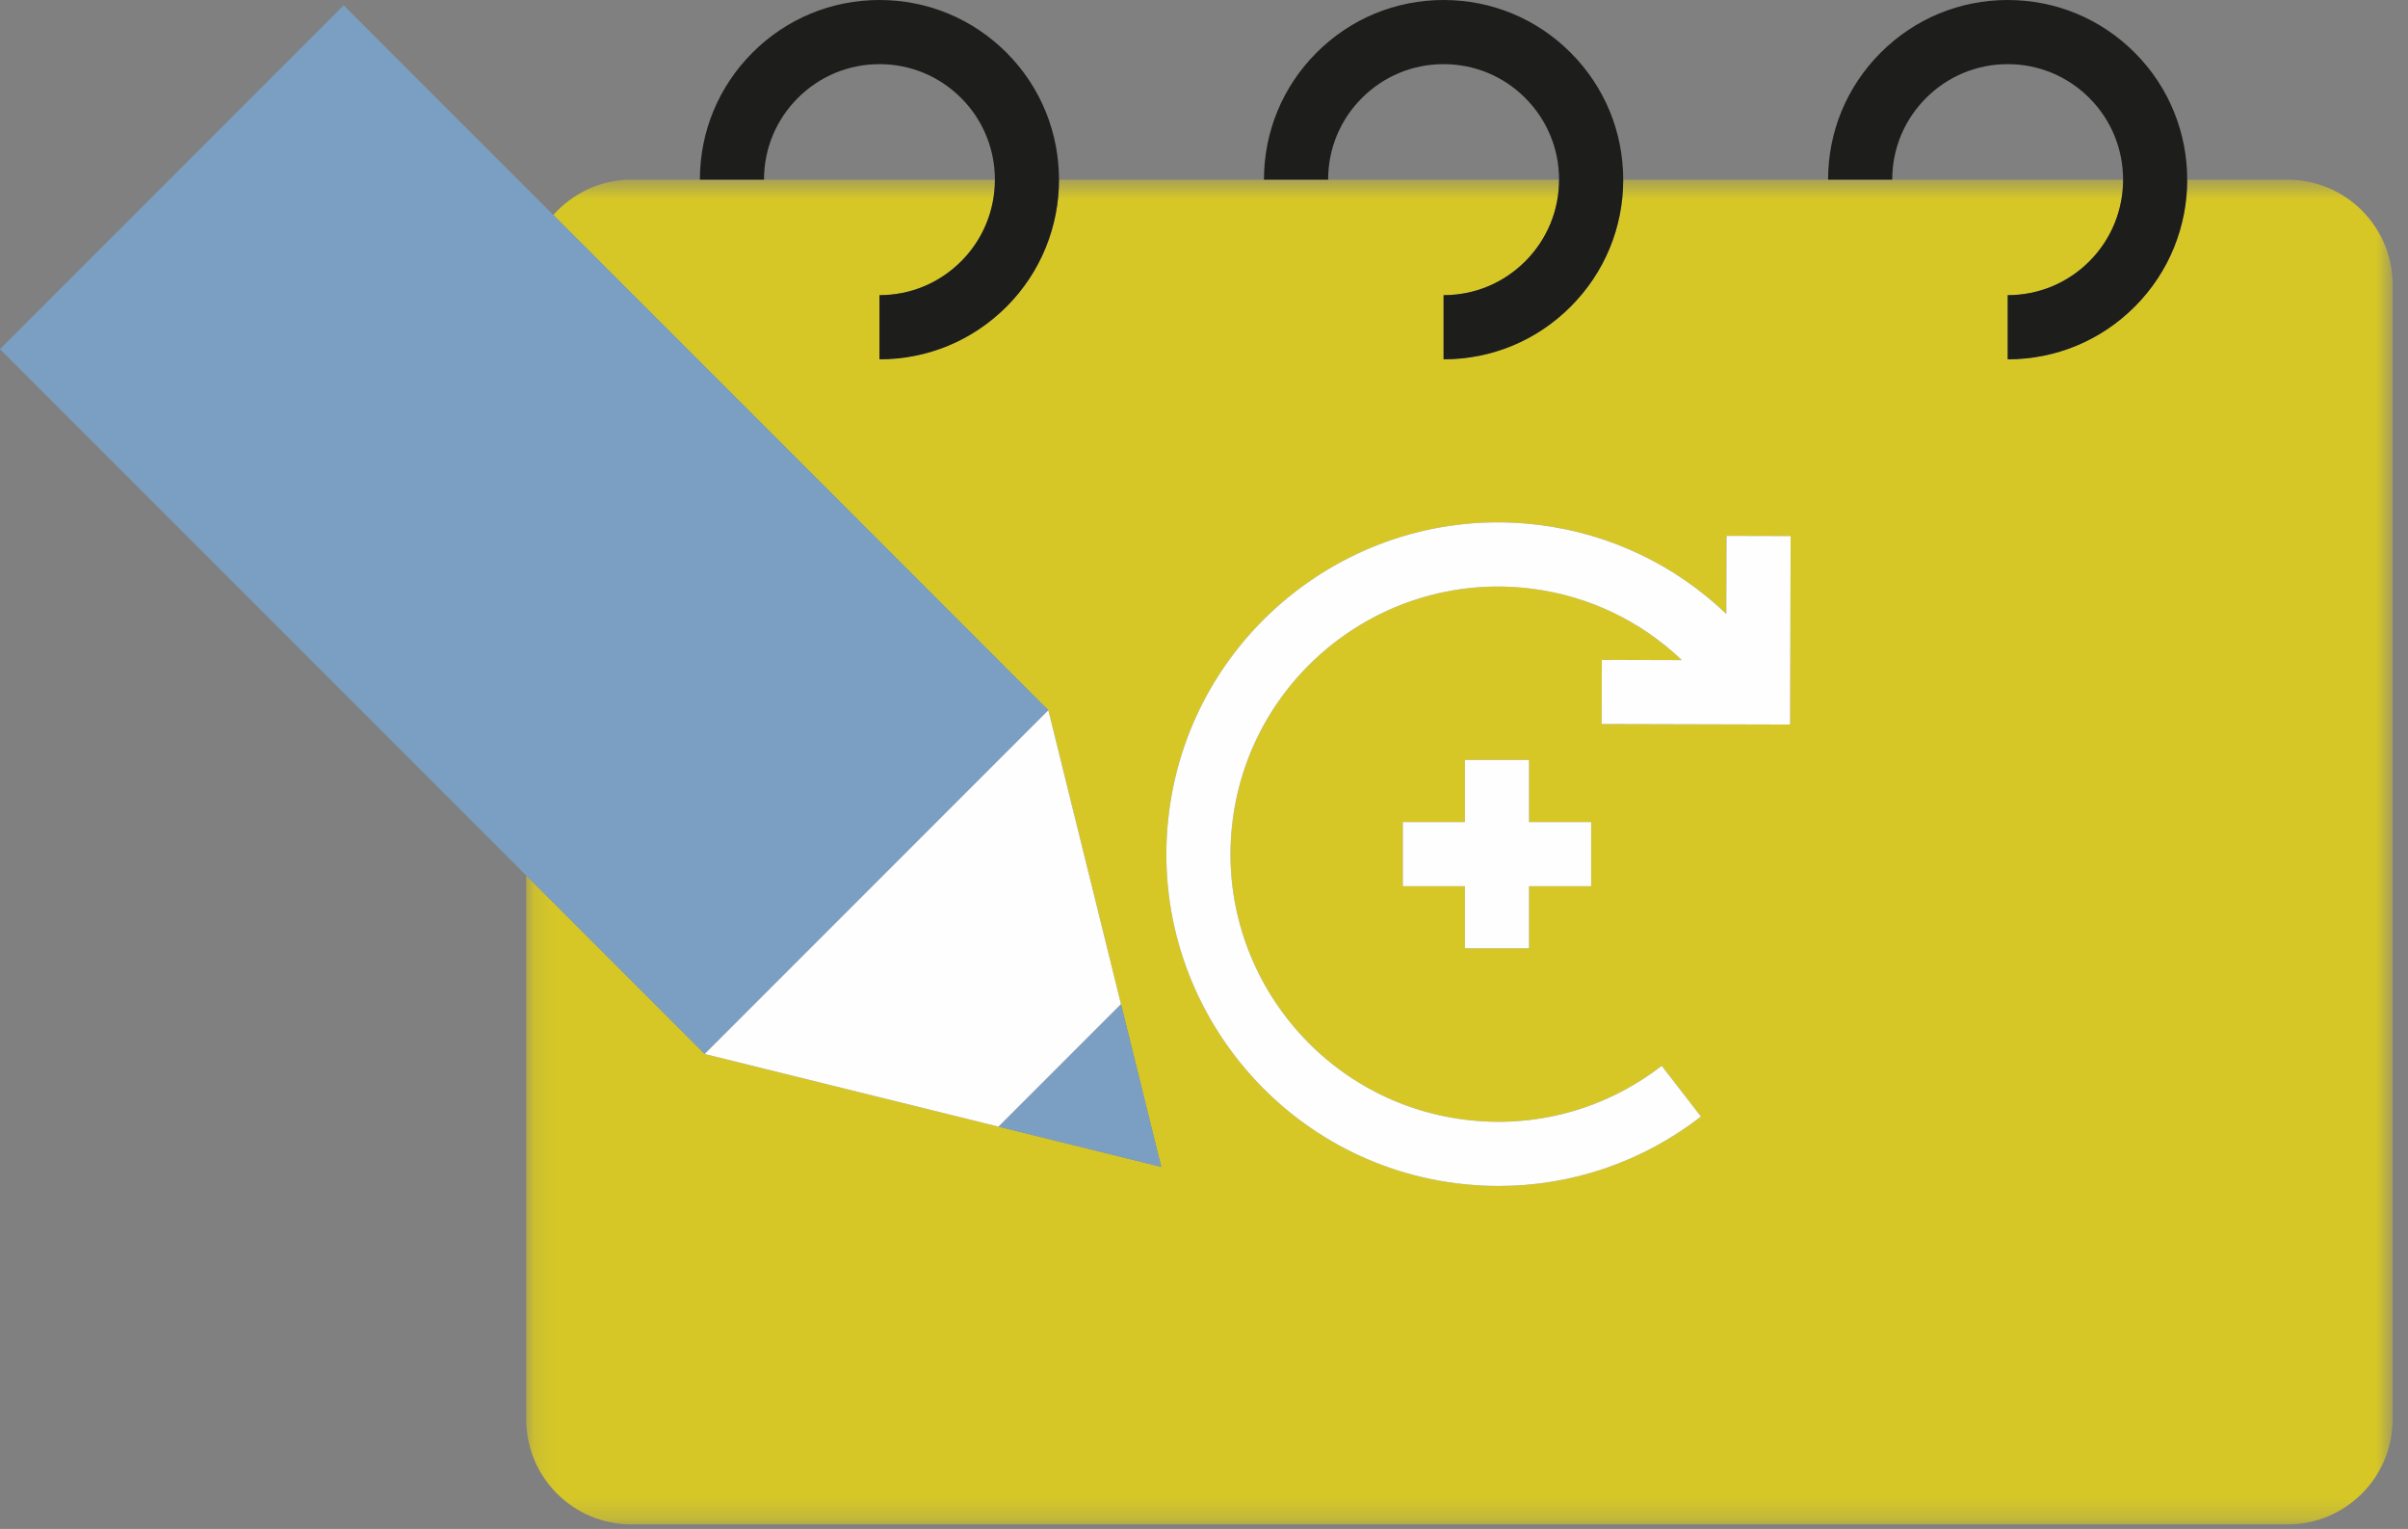
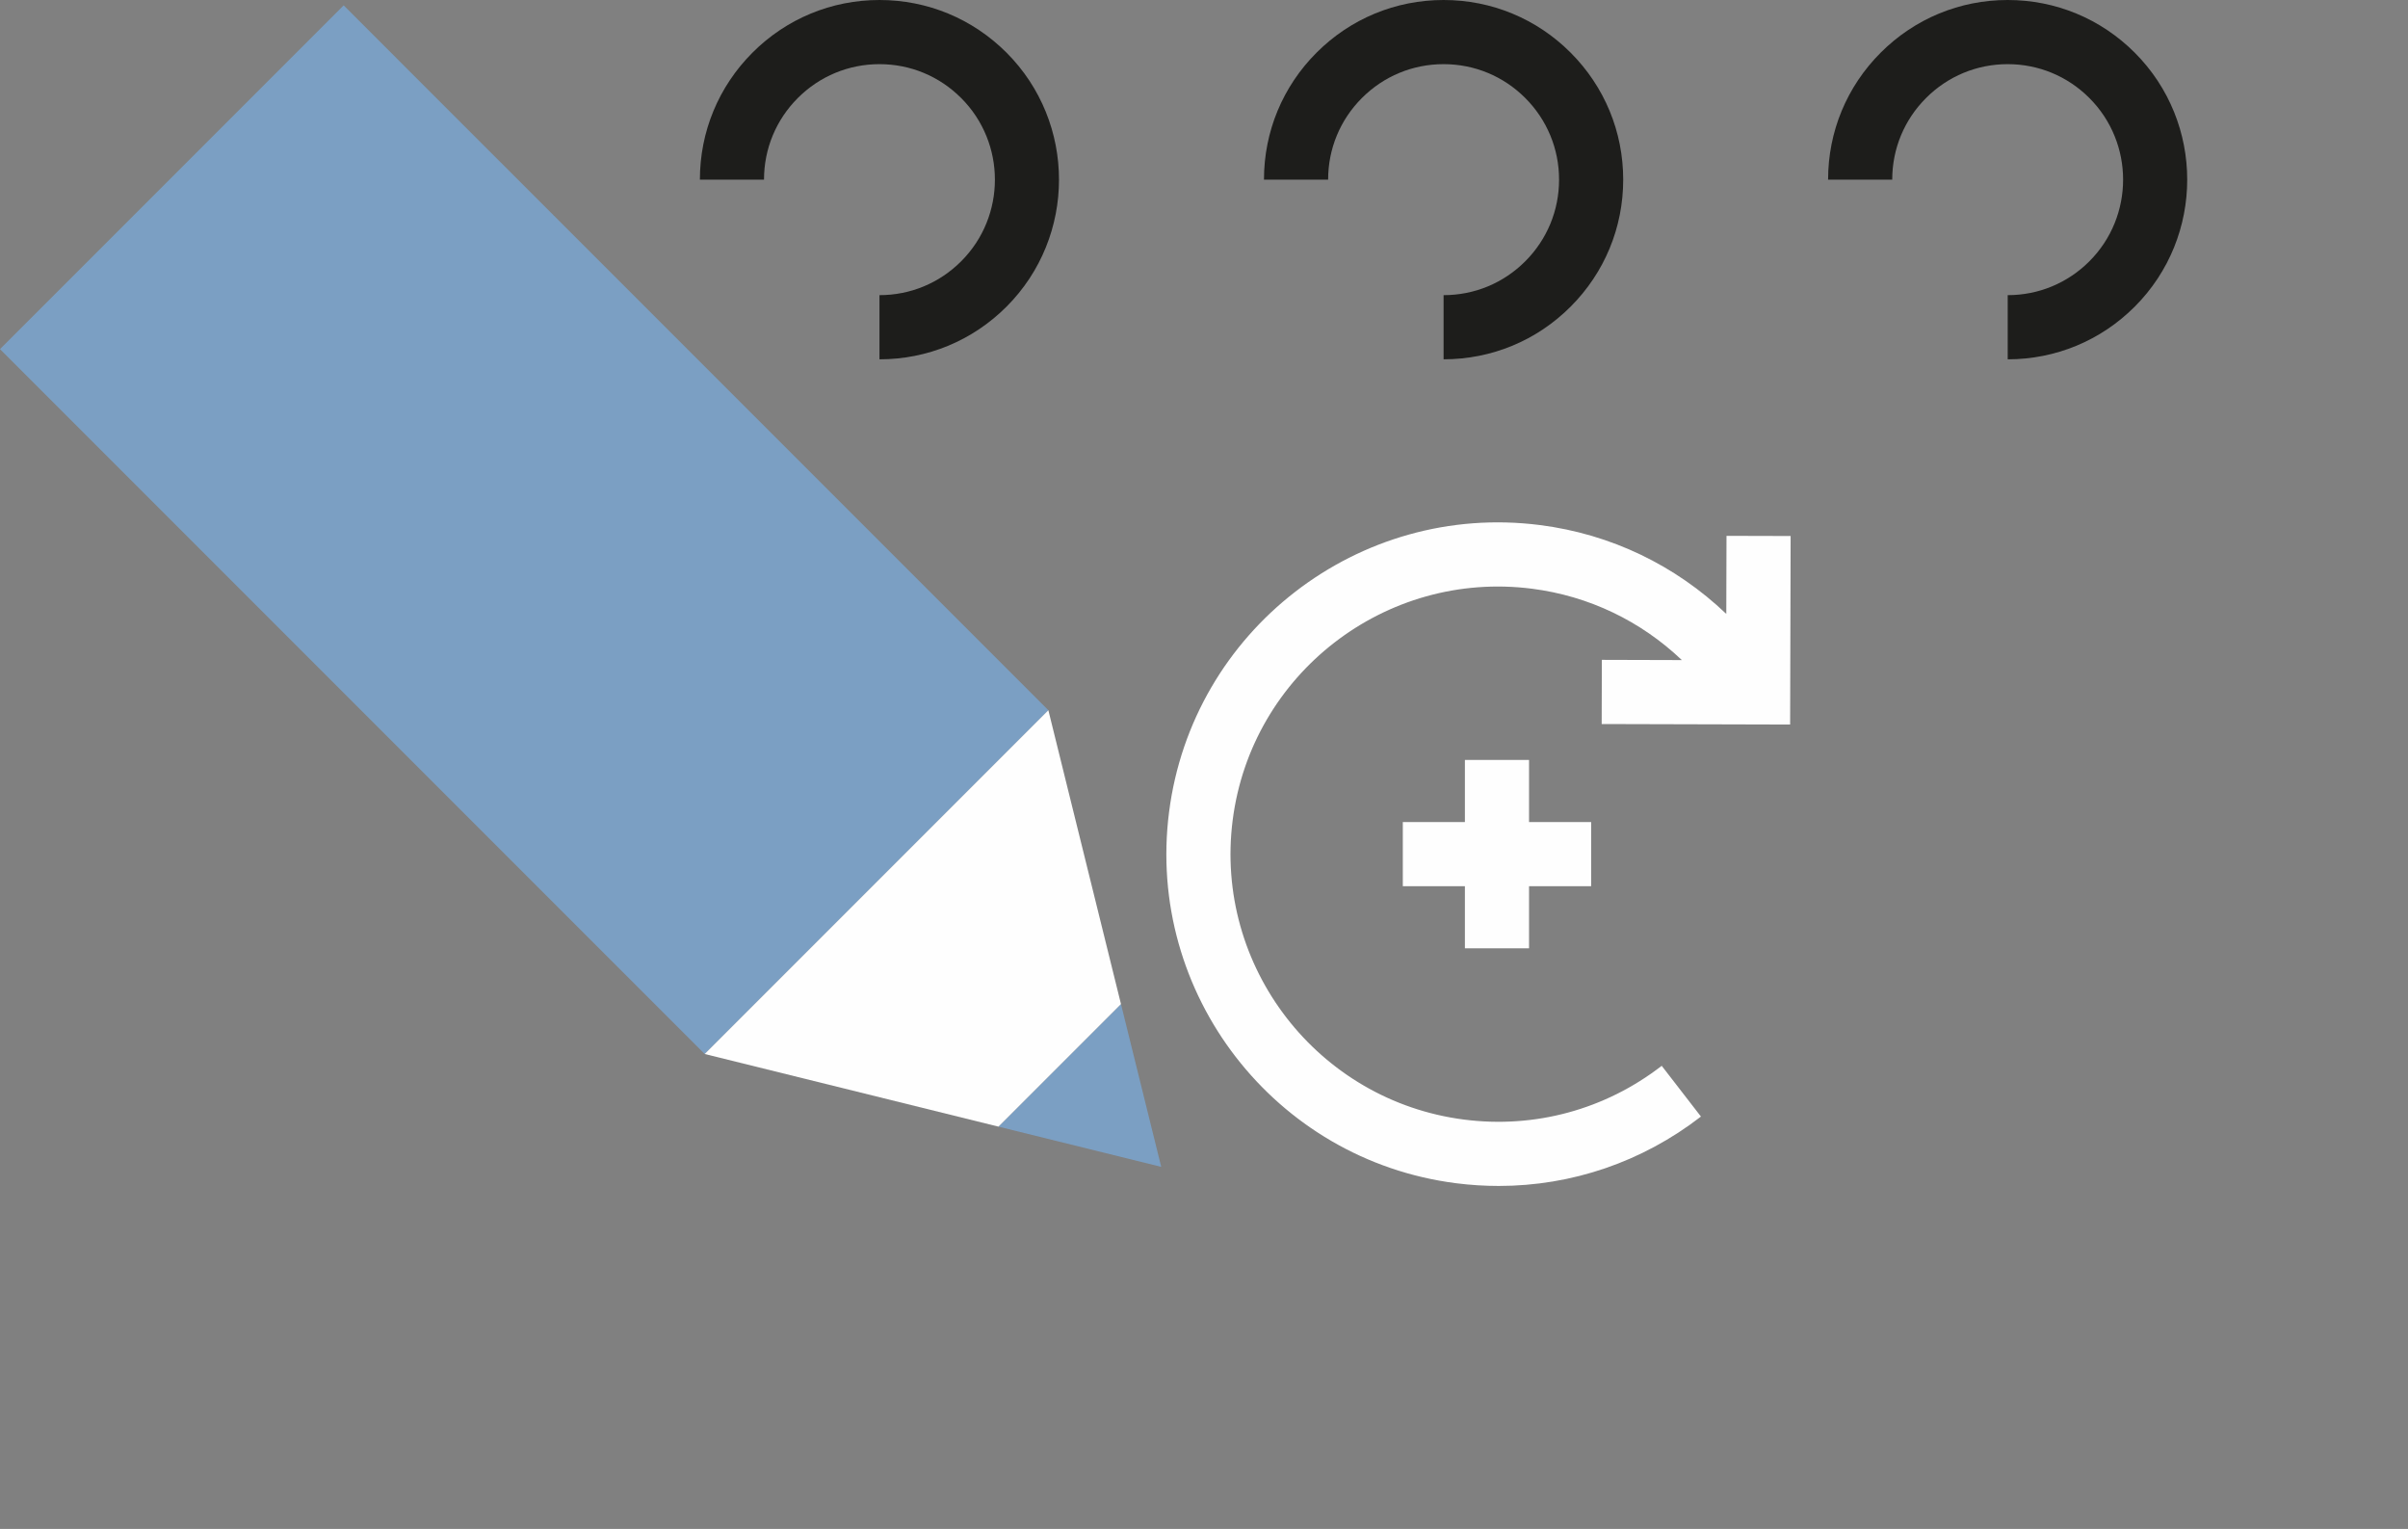
<svg xmlns="http://www.w3.org/2000/svg" width="115" height="73" viewBox="0 0 115 73" fill="none">
  <rect x="0" y="0" width="115" height="73" fill="#808080" stroke="none" />
  <mask id="mask0_0_299" style="mask-type:luminance" maskUnits="userSpaceOnUse" x="25" y="8" width="90" height="65">
    <path fill-rule="evenodd" clip-rule="evenodd" d="M25.129 8.577H114.268V72.784H25.129V8.577Z" fill="white" />
  </mask>
  <g mask="url(#mask0_0_299)">
-     <path fill-rule="evenodd" clip-rule="evenodd" d="M66.995 42.312V39.249H69.96V36.283H73.024V39.249H75.989V42.312H73.024V45.277H69.96V42.312H66.995ZM85.492 34.592L76.492 34.568L76.5 31.504L80.321 31.515C78.366 29.655 75.889 28.455 73.162 28.107C66.169 27.213 59.762 32.174 58.869 39.161C57.977 46.149 62.936 52.561 69.924 53.454C73.307 53.887 76.66 52.974 79.359 50.886L81.233 53.309C78.431 55.477 75.061 56.622 71.574 56.622C70.898 56.622 70.217 56.579 69.536 56.492C60.872 55.385 54.724 47.437 55.831 38.773C56.937 30.109 64.883 23.958 73.55 25.069C76.939 25.501 80.017 26.994 82.443 29.31L82.453 25.583L85.516 25.591L85.492 34.592ZM109.244 8.577H104.456C104.456 10.774 103.62 12.97 101.948 14.643C100.328 16.263 98.174 17.155 95.883 17.155V14.092C97.356 14.092 98.741 13.519 99.782 12.477C100.857 11.402 101.395 9.989 101.395 8.577H77.52C77.52 10.869 76.628 13.023 75.008 14.643C73.388 16.263 71.234 17.155 68.943 17.155V14.092C70.416 14.092 71.8 13.519 72.842 12.477C73.884 11.435 74.457 10.05 74.457 8.577H50.576C50.576 10.774 49.74 12.97 48.068 14.643C46.448 16.263 44.293 17.155 42.002 17.155V14.092C43.475 14.092 44.86 13.519 45.902 12.477C46.977 11.402 47.514 9.989 47.514 8.577H30.154C28.665 8.577 27.343 9.237 26.423 10.265L50.068 33.909V33.909L53.535 47.938L55.457 55.712L47.683 53.79L33.654 50.323V50.323L25.129 41.797V67.759C25.129 70.534 27.378 72.784 30.154 72.784H109.244C112.019 72.784 114.268 70.534 114.268 67.759V13.602C114.268 10.827 112.019 8.577 109.244 8.577V8.577Z" fill="#D6C726" />
-   </g>
+     </g>
  <path fill-rule="evenodd" clip-rule="evenodd" d="M45.901 12.477C44.859 13.519 43.475 14.092 42.002 14.092V17.156C44.294 17.156 46.447 16.263 48.068 14.643C49.739 12.971 50.575 10.774 50.575 8.578C50.575 6.381 49.739 4.185 48.068 2.513C46.447 0.893 44.294 0 42.002 0C39.712 0 37.556 0.893 35.937 2.513C34.318 4.133 33.425 6.287 33.425 8.578H36.487C36.487 7.104 37.062 5.72 38.102 4.679C39.145 3.637 40.529 3.063 42.002 3.063C43.475 3.063 44.859 3.637 45.901 4.679C46.977 5.754 47.514 7.166 47.514 8.578C47.514 9.99 46.977 11.402 45.901 12.477" fill="#1D1D1B" />
  <path fill-rule="evenodd" clip-rule="evenodd" d="M68.942 14.092V17.155C71.234 17.155 73.388 16.263 75.007 14.643C76.627 13.023 77.52 10.869 77.52 8.578V8.577C77.52 6.286 76.627 4.133 75.007 2.512C73.388 0.892 71.234 0 68.942 0C66.65 0 64.498 0.892 62.877 2.512C61.257 4.132 60.364 6.286 60.364 8.577H63.428C63.428 7.104 64.001 5.72 65.043 4.678C66.085 3.636 67.469 3.063 68.942 3.063C70.415 3.063 71.799 3.636 72.841 4.678C73.883 5.72 74.457 7.105 74.457 8.577V8.578C74.457 10.051 73.883 11.435 72.841 12.477C71.799 13.519 70.415 14.092 68.942 14.092" fill="#1D1D1B" />
  <path fill-rule="evenodd" clip-rule="evenodd" d="M99.782 12.477C98.74 13.519 97.356 14.092 95.883 14.092V17.156C98.174 17.156 100.328 16.263 101.948 14.643C103.62 12.971 104.456 10.774 104.456 8.578C104.456 6.381 103.62 4.185 101.948 2.513C100.328 0.893 98.174 0 95.883 0C93.592 0 91.438 0.893 89.818 2.513C88.198 4.132 87.305 6.286 87.305 8.578H90.368C90.368 7.104 90.942 5.72 91.984 4.679C93.025 3.637 94.41 3.063 95.883 3.063C97.356 3.063 98.74 3.637 99.782 4.679C100.857 5.754 101.394 7.166 101.394 8.578C101.394 9.99 100.857 11.402 99.782 12.477" fill="#1D1D1B" />
  <path fill-rule="evenodd" clip-rule="evenodd" d="M82.443 29.311C80.016 26.995 76.939 25.502 73.55 25.07C64.883 23.958 56.937 30.11 55.831 38.774C54.724 47.437 60.872 55.386 69.535 56.493C70.217 56.58 70.898 56.623 71.574 56.623C75.061 56.623 78.43 55.478 81.233 53.31L79.359 50.887C76.66 52.975 73.307 53.888 69.924 53.455C62.936 52.561 57.977 46.15 58.869 39.162C59.762 32.175 66.169 27.214 73.162 28.108C75.889 28.456 78.366 29.656 80.321 31.516L76.5 31.505L76.492 34.569L85.492 34.593L85.516 25.592L82.453 25.584L82.443 29.311Z" fill="#FEFEFE" />
  <path fill-rule="evenodd" clip-rule="evenodd" d="M73.023 45.277V42.312H75.989V39.249H73.023V36.283H69.96V39.249H66.995V42.312H69.96V45.277H73.023Z" fill="#FEFEFE" />
  <path fill-rule="evenodd" clip-rule="evenodd" d="M33.654 50.323V50.323L50.067 33.91L26.422 10.265L16.413 0.255L0 16.669L25.129 41.798L33.654 50.323Z" fill="#7B9FC3" />
  <path fill-rule="evenodd" clip-rule="evenodd" d="M55.457 55.712L53.535 47.94L47.684 53.791L55.457 55.712Z" fill="#7B9FC3" />
  <path fill-rule="evenodd" clip-rule="evenodd" d="M33.654 50.323L47.683 53.791L53.535 47.939L50.067 33.91V33.91L33.654 50.323Z" fill="#FEFEFE" />
</svg>